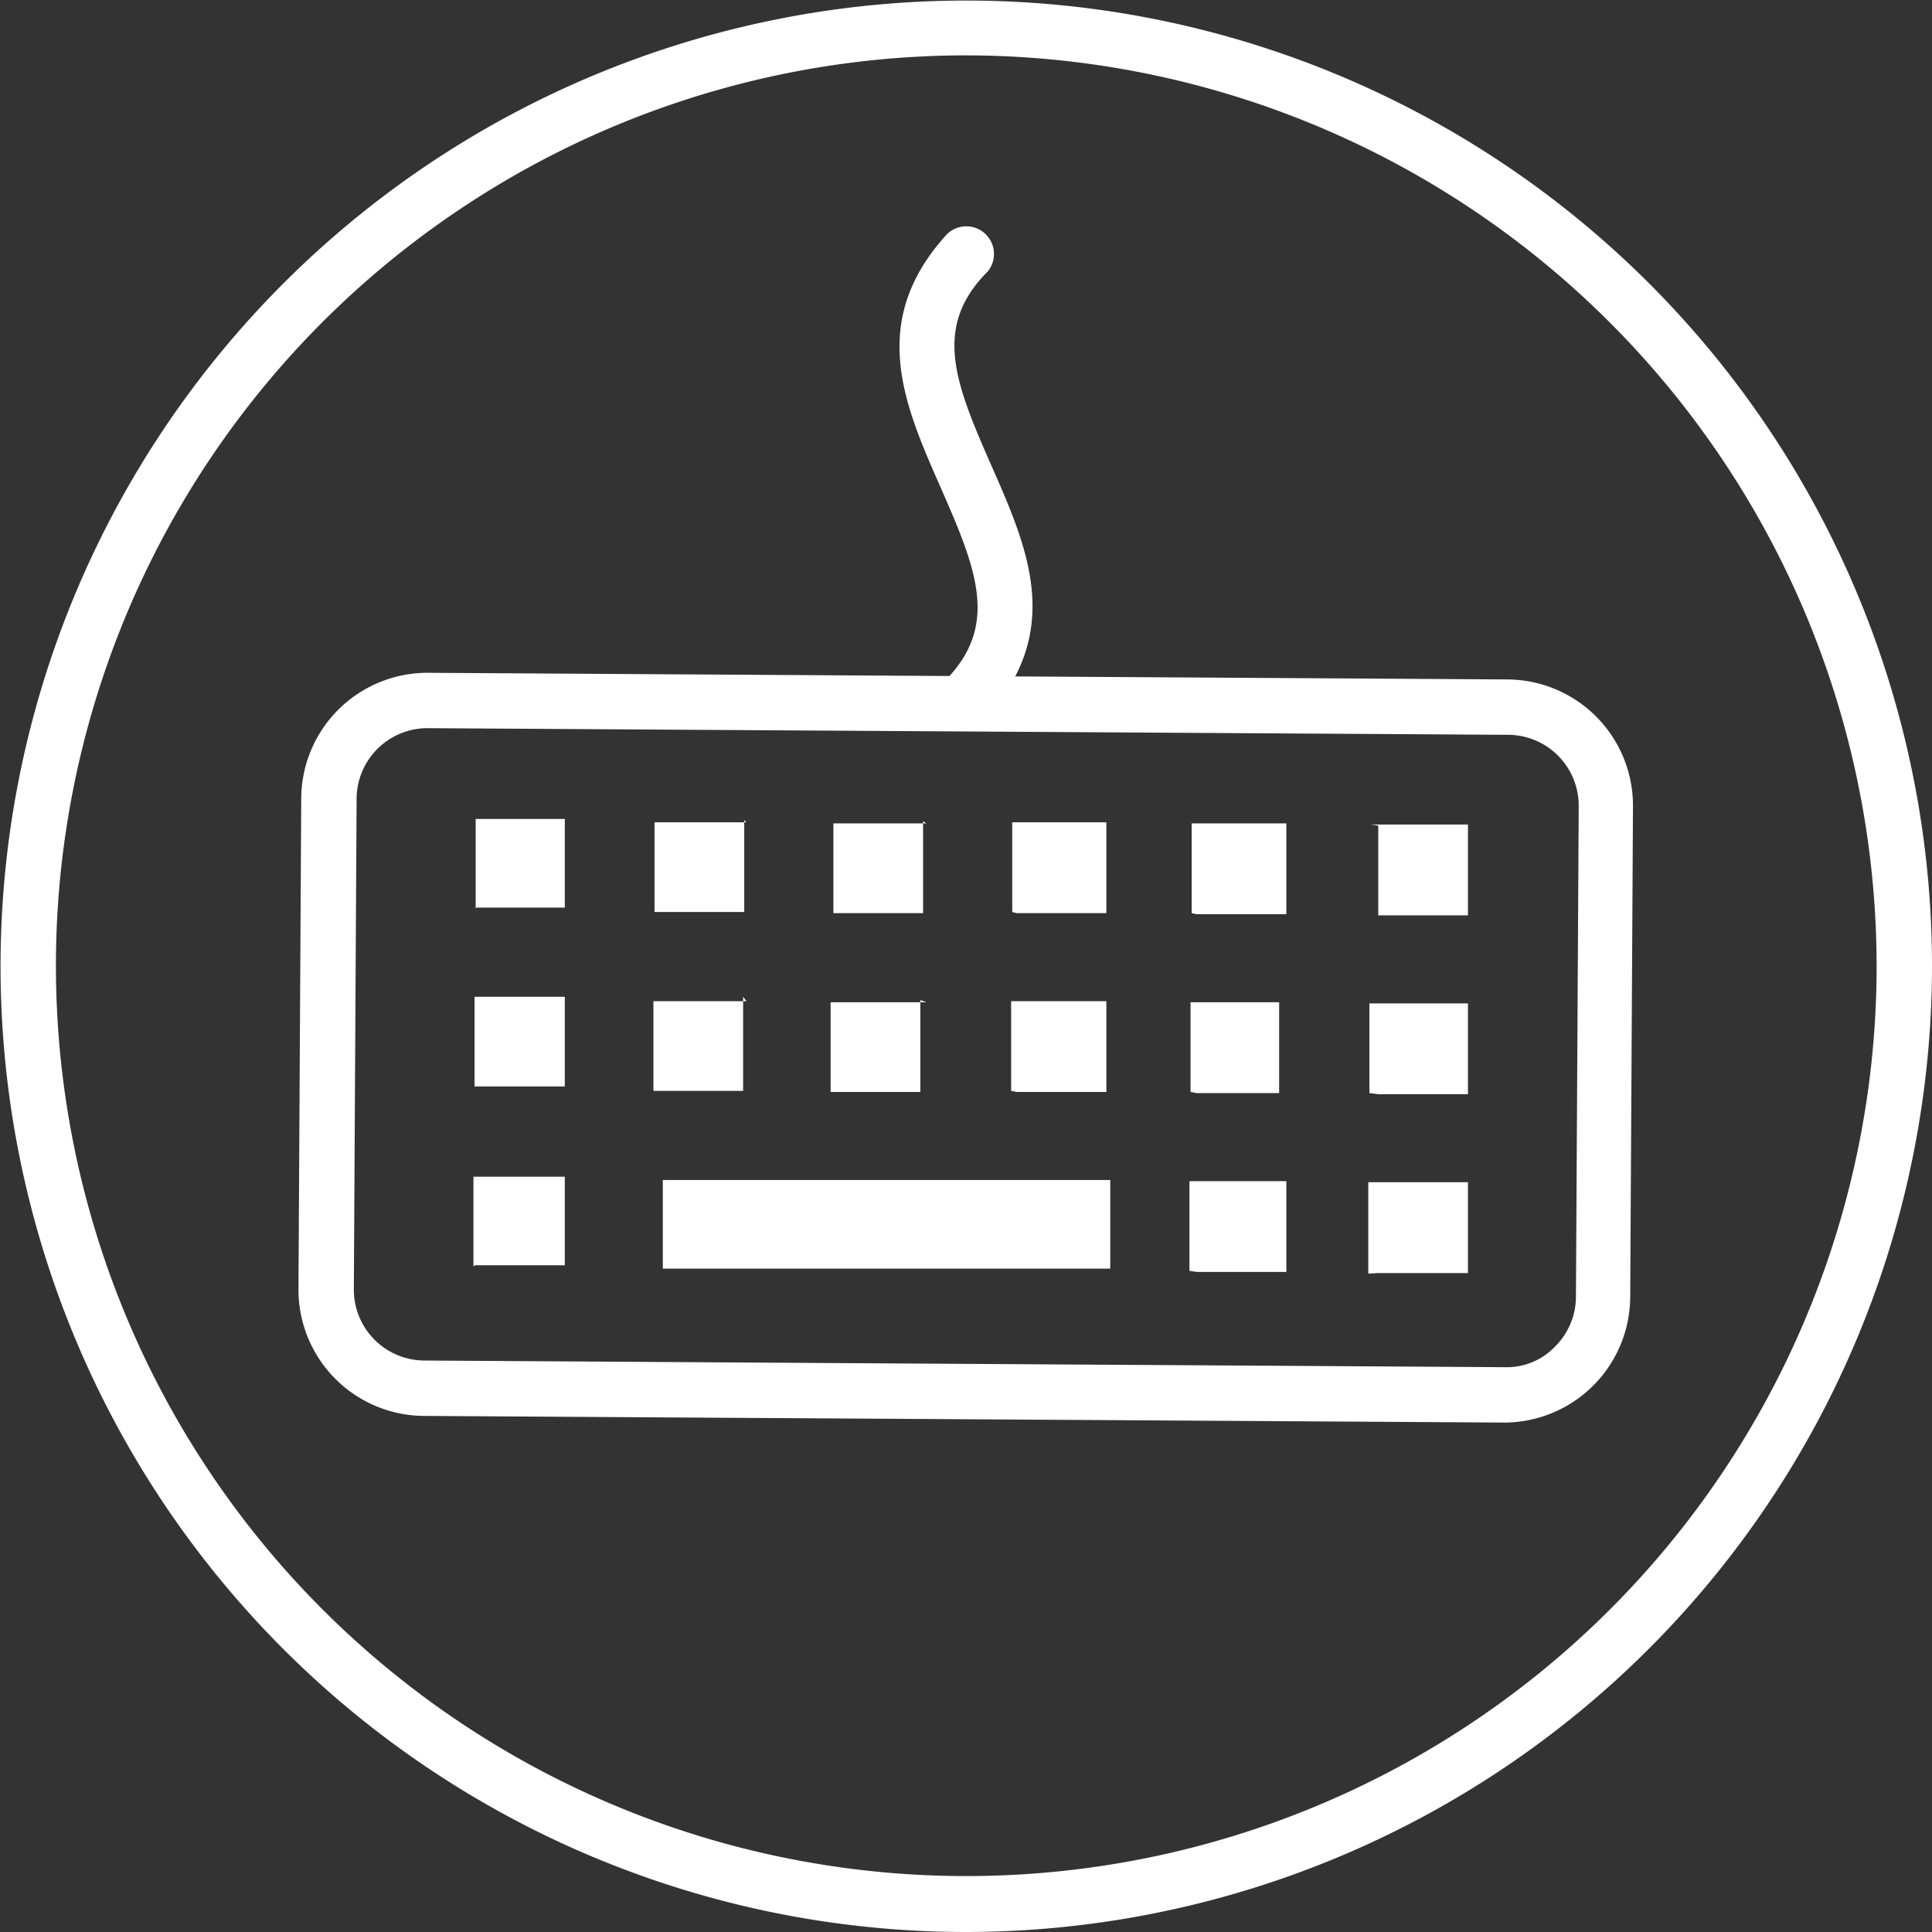
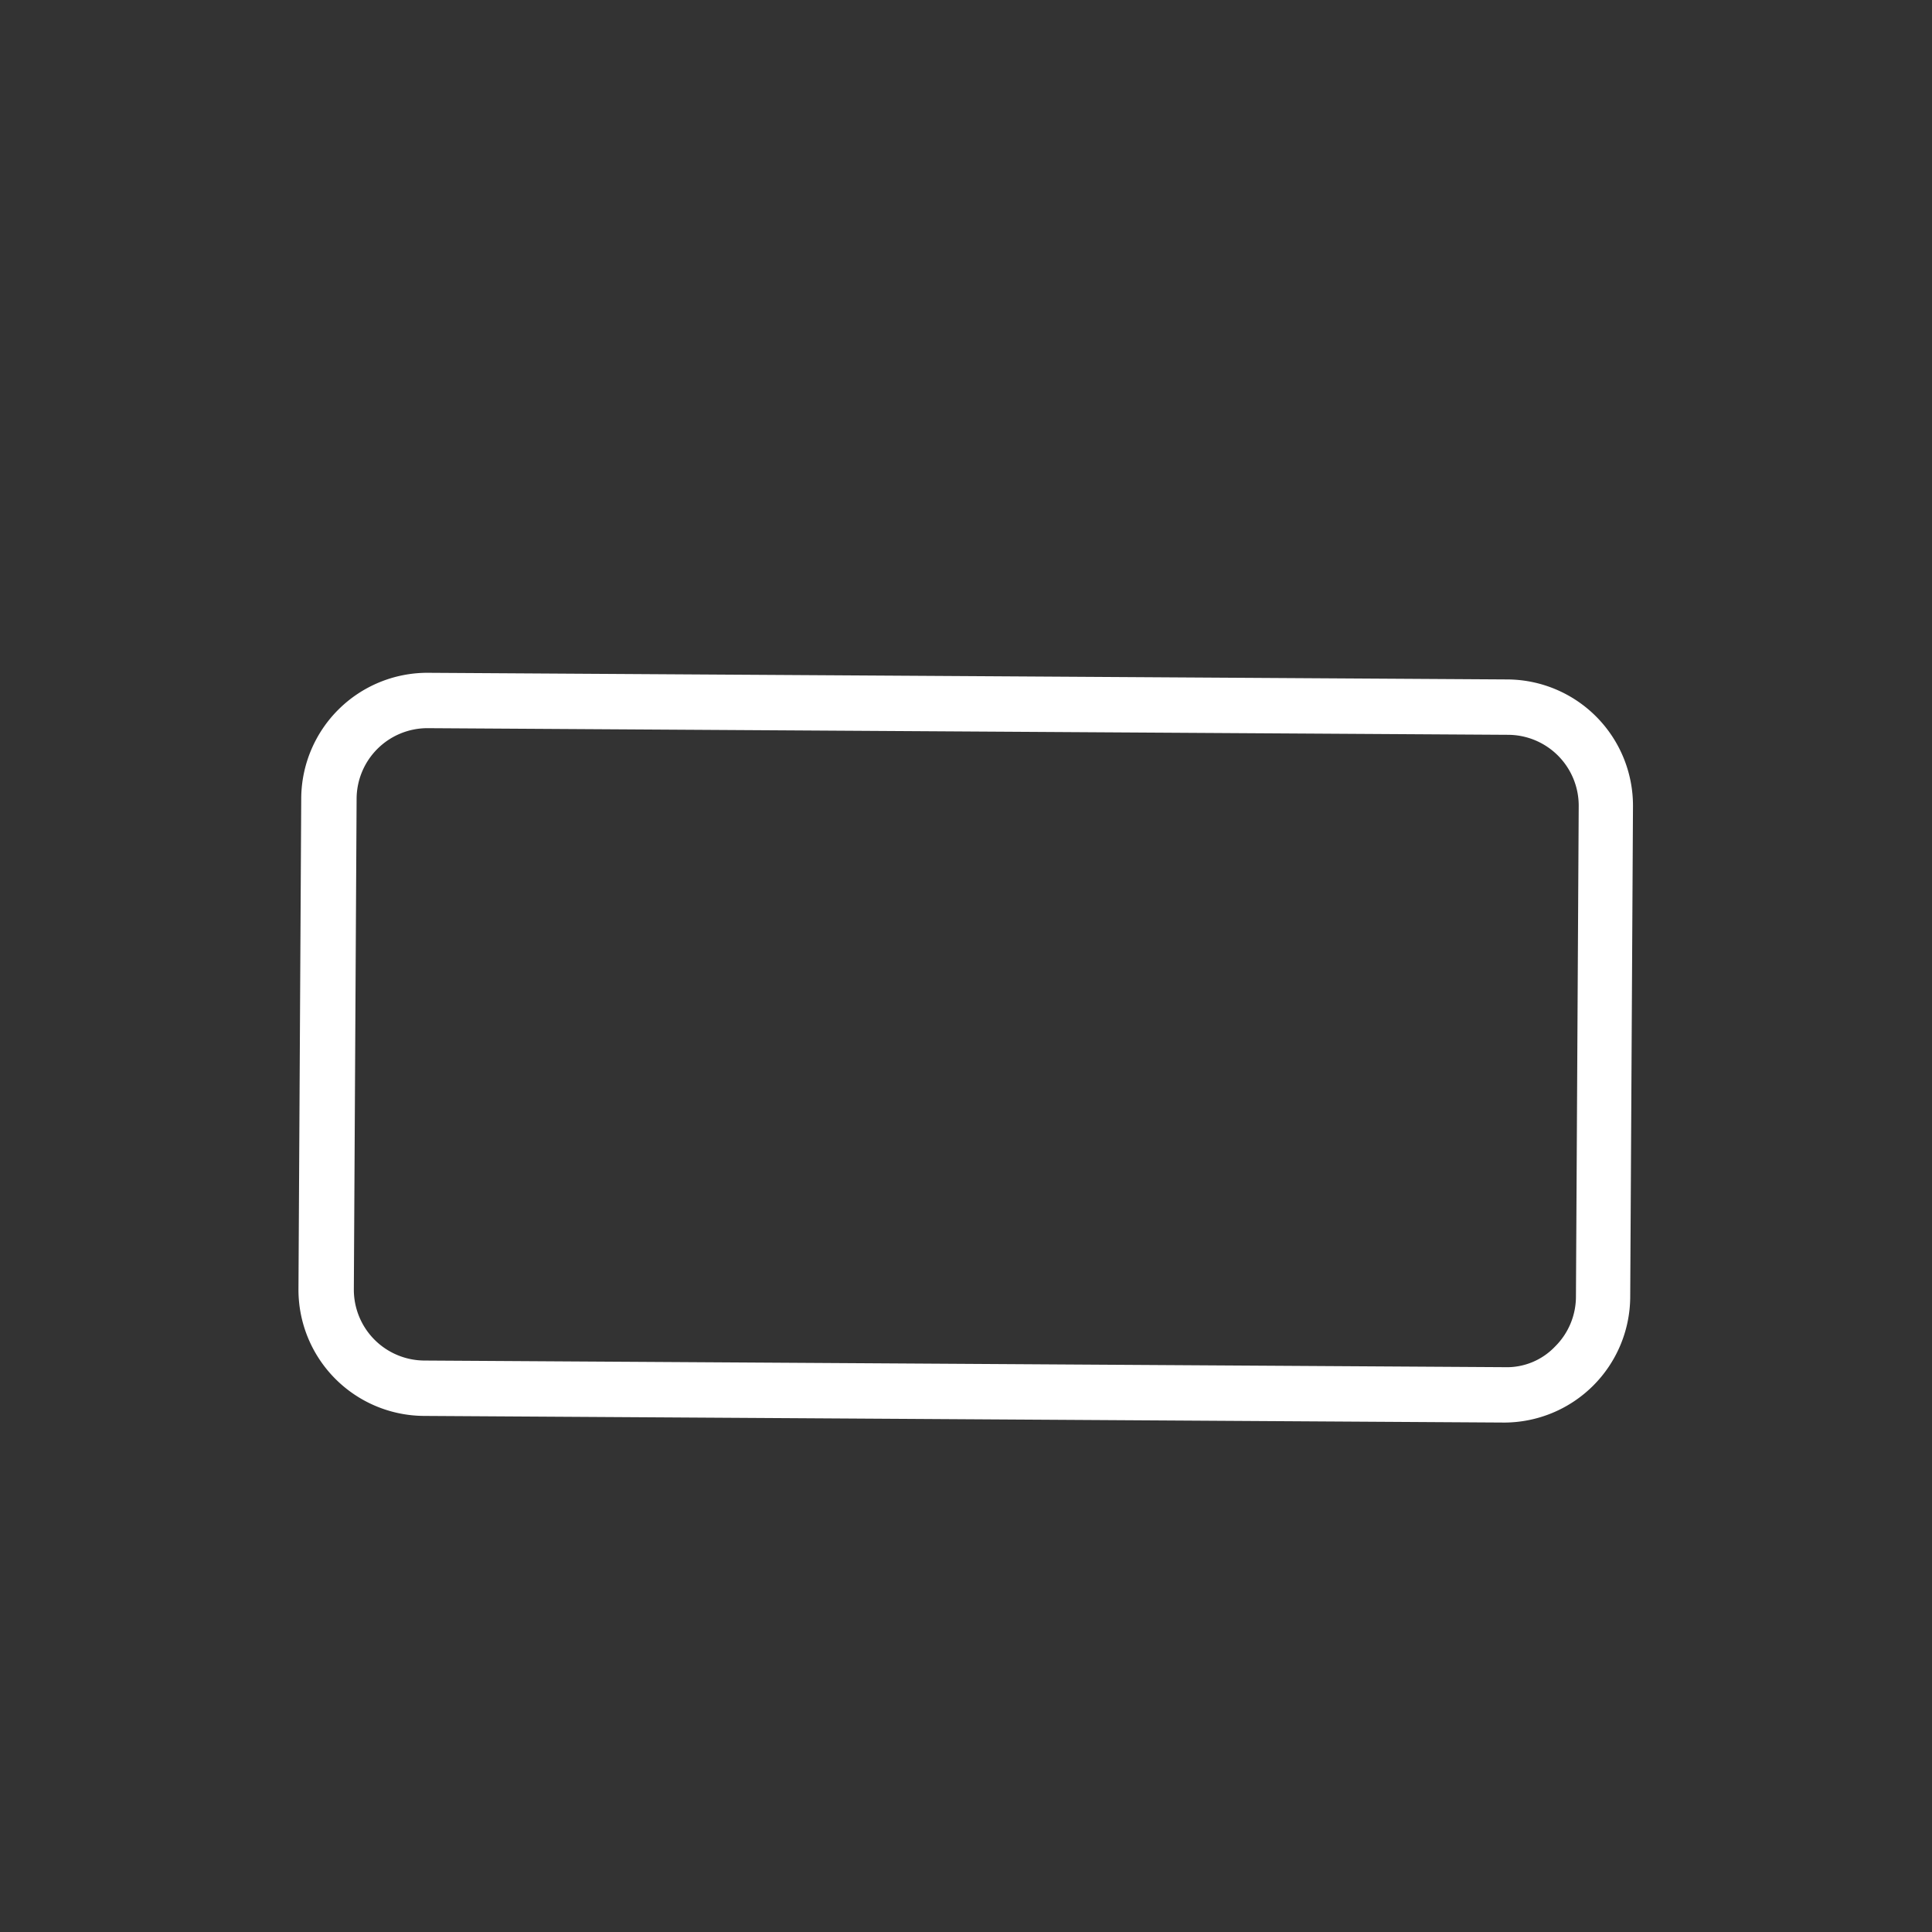
<svg xmlns="http://www.w3.org/2000/svg" viewBox="0 0 34.89 34.89">
  <rect x="0" y="0" width="34.89" height="34.89" fill="#333333" stroke="none" />
  <defs>
    <style>.a{fill:#fff;}</style>
  </defs>
  <title>step-entry</title>
-   <path class="a" d="M8.58,16.39H10.2V14.79H8.59v1.62Zm0,3.23h1.62V18H8.57v1.62Zm0,3.23h1.62V21.25H8.55v1.62Zm4.9-8H11.82v1.62h1.62V14.81Zm0,3.23H11.8v1.62h1.62V18Zm3.25-3.21H15.05v1.62h1.62V14.83Zm0,3.23H15v1.62h1.62V18.06Zm1.63-1.61h1.62V14.85H18.28v1.62Zm0,3.23h1.62V18.08H18.26v1.62Zm3.25-3.21h1.62V14.87H21.52v1.62Zm0,3.23H23.1V18.1H21.5v1.62Zm0,3.23h1.62V21.33H21.48v1.62Zm3.28-8.06v1.62h1.62V14.89H24.75Zm0,4.85h1.62V18.12H24.73v1.62Zm0,3.23h1.62V21.35H24.71V23Zm-12.92-.08,8.08,0V21.31l-8.08,0v1.62Z" />
  <path class="a" d="M27.17,25.69h0L7.65,25.57a2.28,2.28,0,0,1-2.26-2.29l0.05-8.87a2.28,2.28,0,0,1,2.27-2.26h0l19.52,0.12a2.28,2.28,0,0,1,2.26,2.29l-0.05,8.87A2.28,2.28,0,0,1,27.17,25.69ZM7.71,13.15a1.28,1.28,0,0,0-1.27,1.27L6.39,23.29a1.28,1.28,0,0,0,1.27,1.28l19.52,0.12a1.2,1.2,0,0,0,.9-0.37,1.27,1.27,0,0,0,.38-0.9l0.05-8.87a1.28,1.28,0,0,0-1.27-1.28L7.72,13.15h0Z" />
-   <path class="a" d="M17.42,13.15a0.5,0.5,0,0,1-.37-0.84c1-1,.6-2-0.06-3.5s-1.33-3,.11-4.58a0.5,0.5,0,0,1,.74.67c-1,1-.6,2,0.06,3.5s1.33,3-.11,4.58A0.5,0.5,0,0,1,17.42,13.15Z" />
-   <path class="a" d="M17.44,34.89A17.44,17.44,0,1,1,34.89,17.44,17.46,17.46,0,0,1,17.44,34.89ZM17.44,1A16.44,16.44,0,1,0,33.89,17.44,16.46,16.46,0,0,0,17.44,1Z" />
</svg>